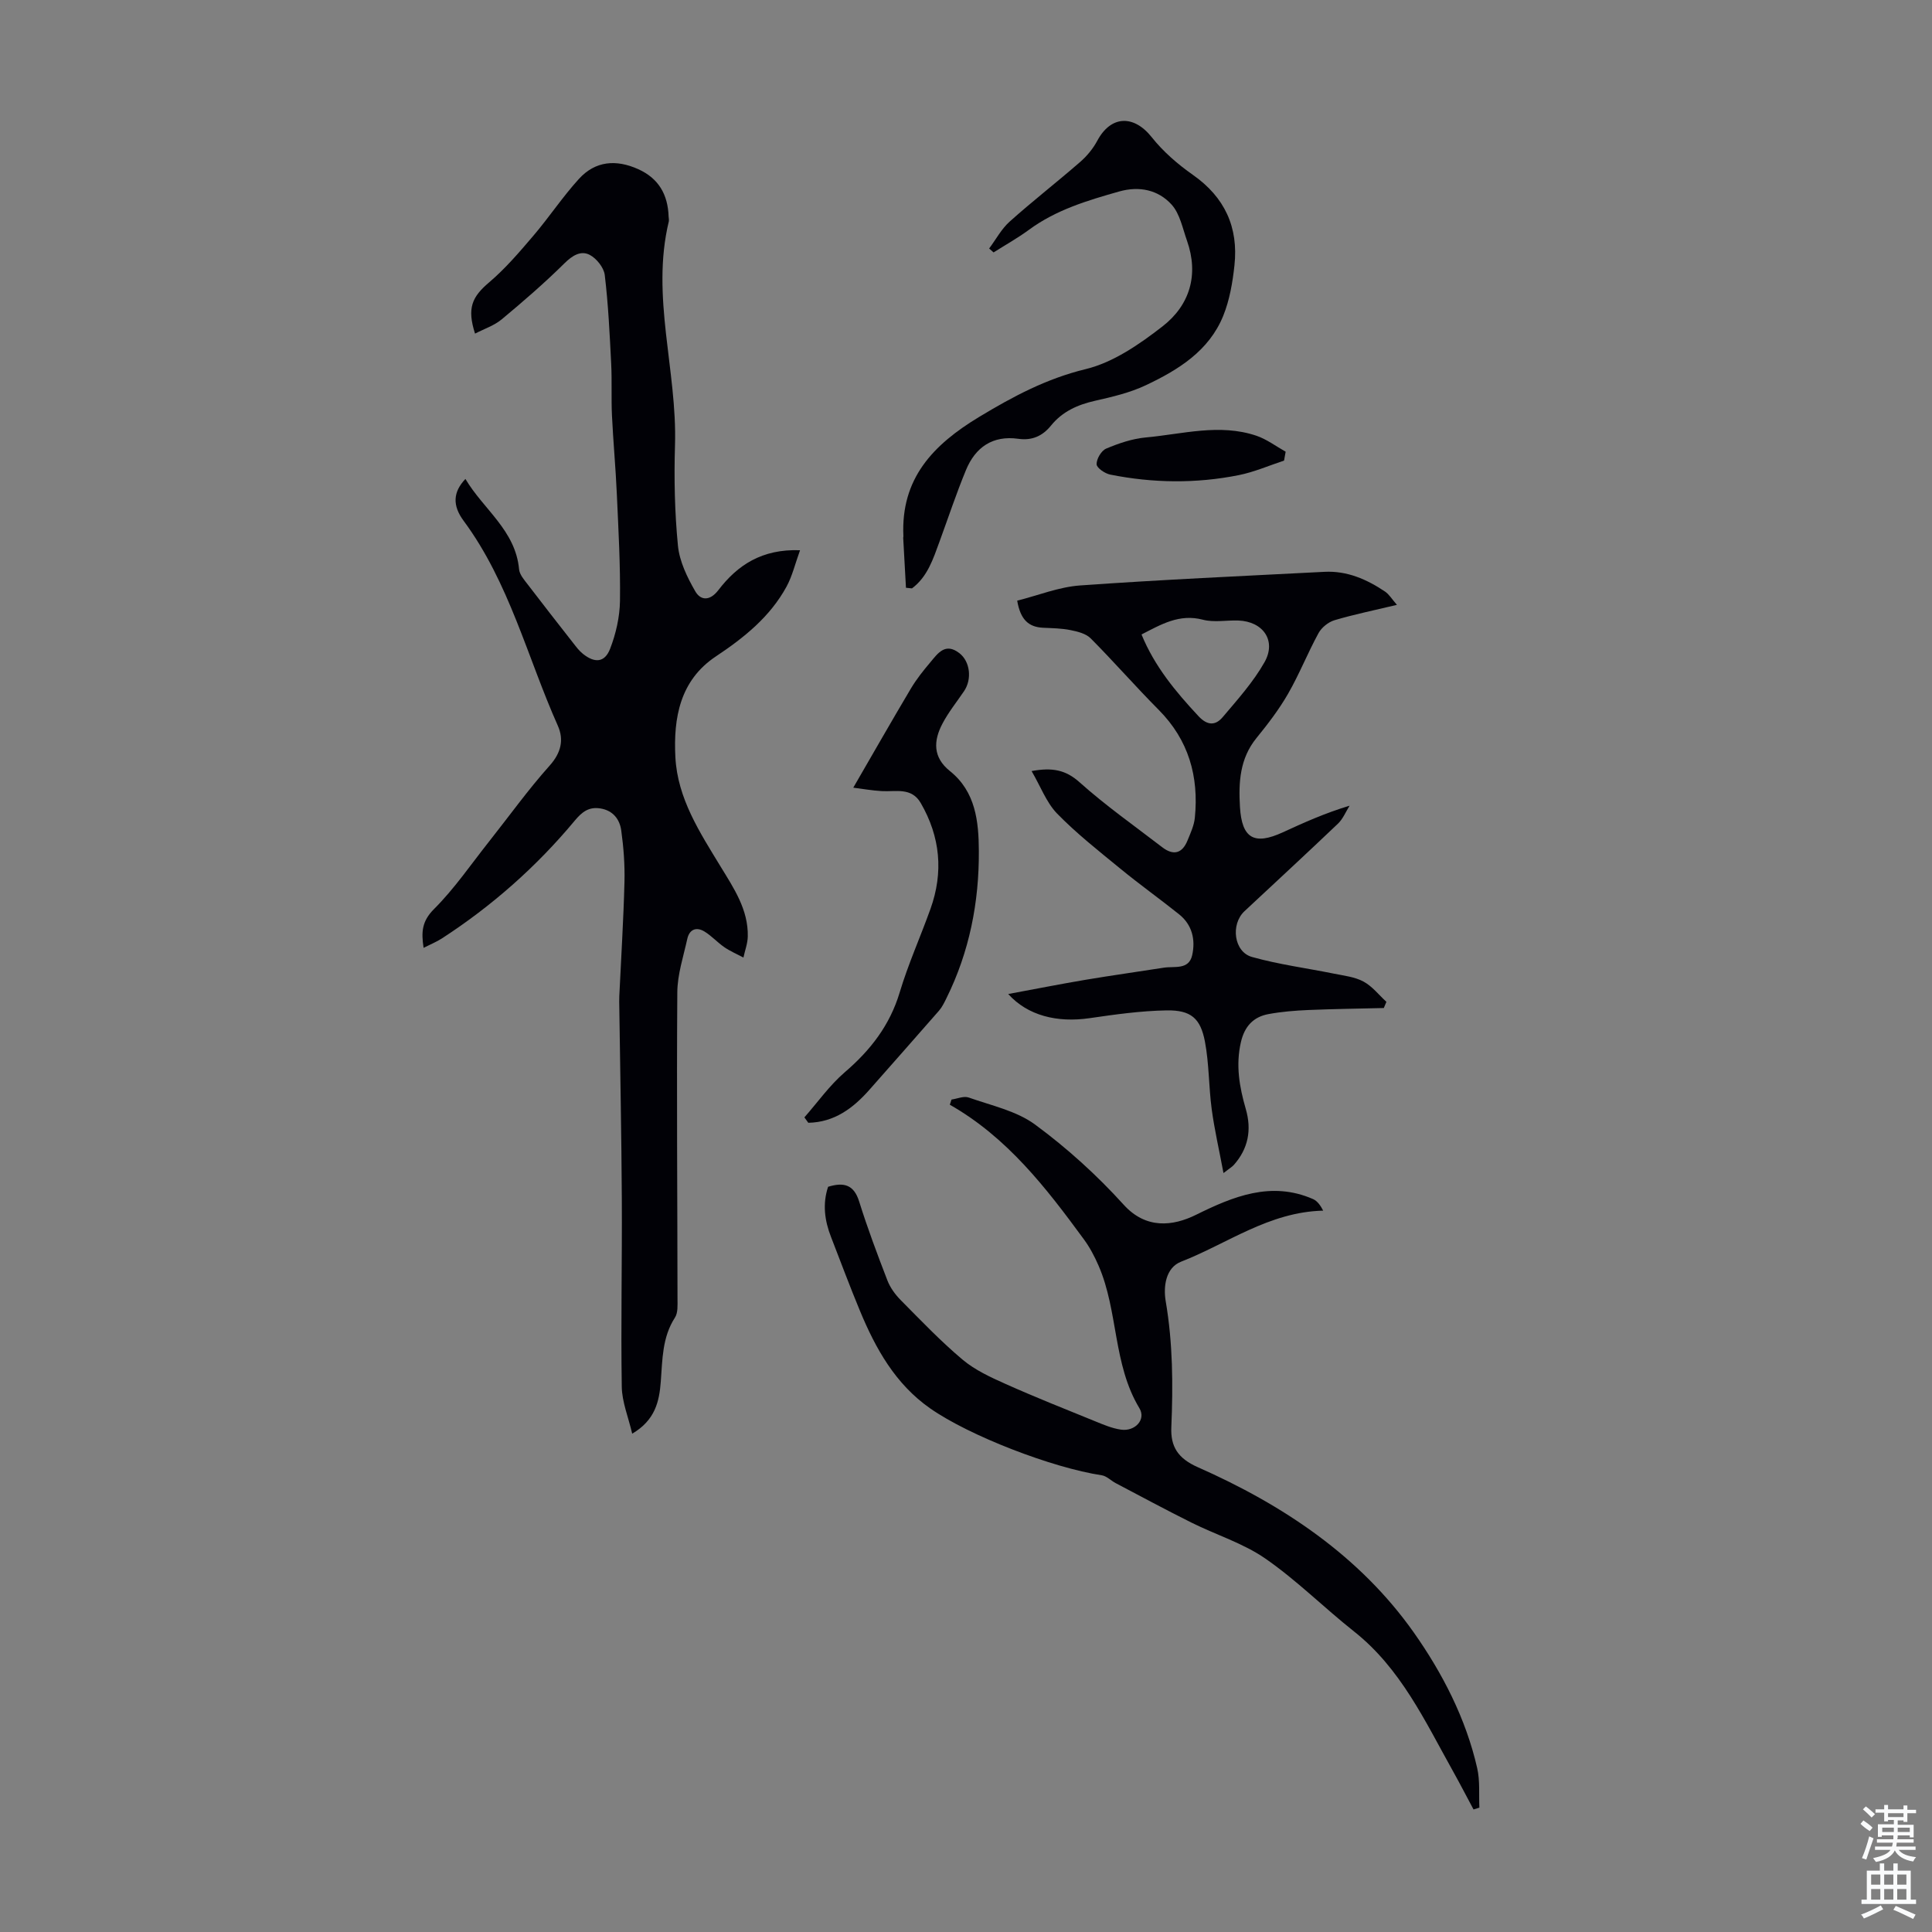
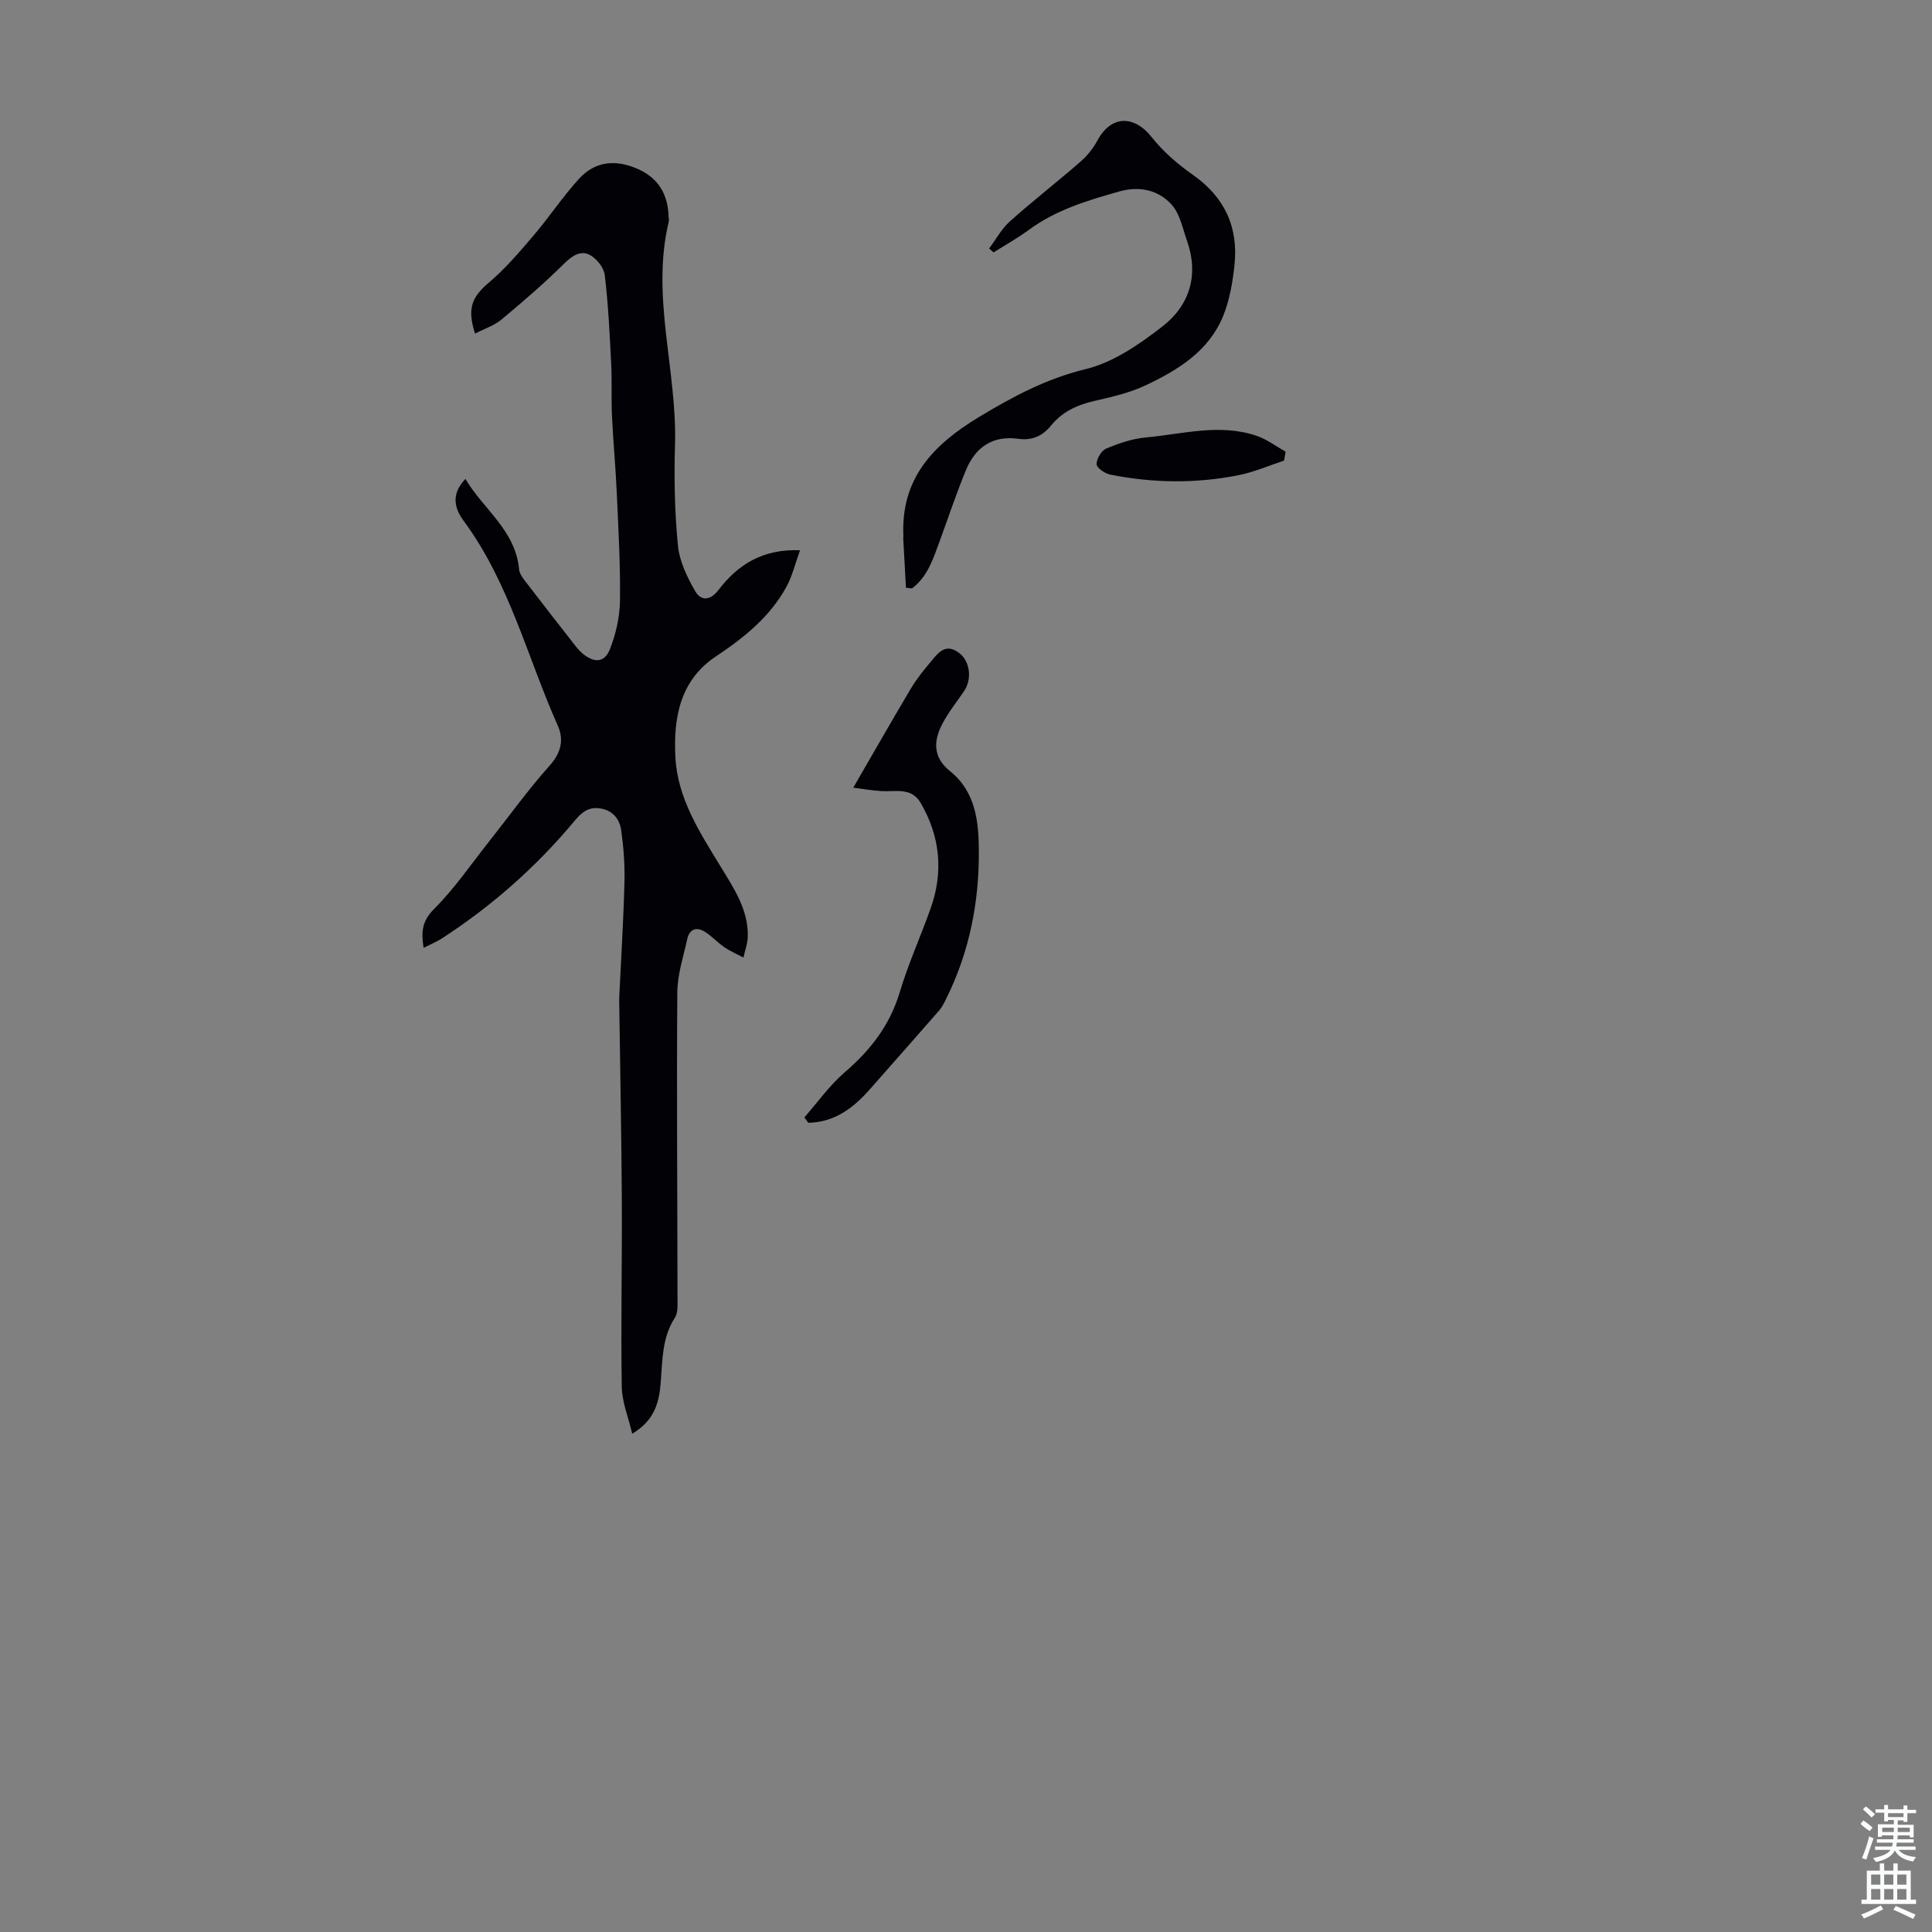
<svg xmlns="http://www.w3.org/2000/svg" enable-background="new 0 0 400 400" viewBox="0 0 400 400">
  <rect x="0" y="0" width="400" height="400" fill="#808080" stroke="none" />
  <g fill="#010106">
    <path d="m87.7 196.24c-.5-3.27-.36-5.51 2.15-8.02 4.24-4.23 7.67-9.28 11.42-14.01 4.16-5.25 8.07-10.72 12.53-15.7 2.39-2.67 2.97-5.37 1.7-8.24-6.34-14.22-10.05-29.65-19.51-42.44-2.36-3.19-2.2-5.96.37-8.67 3.73 6.31 10.37 10.63 11.11 18.71.1 1.09 1.05 2.17 1.78 3.12 3.11 4.08 6.28 8.12 9.44 12.16.62.79 1.23 1.62 2.01 2.23 2.44 1.95 4.5 1.81 5.61-1.04 1.21-3.12 2-6.6 2.05-9.93.1-7.36-.32-14.73-.65-22.09-.24-5.44-.75-10.86-1.01-16.3-.17-3.56.02-7.14-.16-10.7-.31-6.13-.6-12.28-1.33-18.37-.18-1.54-1.7-3.44-3.11-4.18-1.84-.96-3.6.12-5.24 1.75-4.13 4.08-8.53 7.89-12.99 11.6-1.55 1.29-3.61 1.96-5.52 2.95-1.69-5.29-.63-7.6 2.92-10.61 3.37-2.86 6.29-6.29 9.17-9.67 3.25-3.81 6.04-8.04 9.41-11.74 3.4-3.74 7.7-4.09 12.28-2.03 4.27 1.92 6.15 5.3 6.3 9.82.01.34.11.69.04 1-3.76 15.56 1.76 30.87 1.28 46.36-.21 6.92-.06 13.9.61 20.78.32 3.25 1.91 6.53 3.58 9.43 1.1 1.93 3.02 2.08 4.79-.23 3.96-5.18 9.02-8.55 16.91-8.26-1.01 2.78-1.6 5.33-2.8 7.54-3.41 6.24-8.77 10.55-14.62 14.44-7.46 4.96-8.81 12.76-8.39 20.86.44 8.56 5.07 15.6 9.38 22.68 2.73 4.48 5.73 8.89 5.61 14.45-.03 1.46-.59 2.9-.9 4.36-1.32-.7-2.72-1.3-3.95-2.14-1.44-.99-2.64-2.35-4.12-3.25-1.66-1.01-3.11-.47-3.55 1.51-.81 3.68-2.05 7.39-2.07 11.1-.15 21.14.02 42.28.04 63.42 0 1.32.12 2.9-.53 3.9-2.65 4.09-2.58 8.69-2.93 13.24-.31 4.13-1.16 7.99-5.92 10.8-.8-3.44-2.11-6.57-2.16-9.72-.2-12.98.08-25.96.01-38.94-.07-13.2-.34-26.39-.52-39.59-.01-.78-.04-1.57 0-2.35.37-7.88.87-15.75 1.07-23.63.09-3.56-.18-7.16-.67-10.68-.32-2.29-1.7-4.12-4.31-4.54-2.37-.38-3.78.68-5.31 2.52-7.92 9.52-17.12 17.65-27.52 24.4-1.12.71-2.34 1.21-3.78 1.94z" />
-     <path d="m213.58 159.64c4.28-.78 7.05-.26 9.93 2.32 5.4 4.83 11.37 9.03 17.13 13.46 2.28 1.75 4.11 1.31 5.21-1.38.63-1.54 1.37-3.12 1.53-4.74.85-8.53-1.27-16.07-7.48-22.33-4.8-4.83-9.28-9.97-14.08-14.8-.98-.99-2.71-1.42-4.17-1.71-1.85-.38-3.78-.4-5.67-.49-3.02-.14-4.71-1.67-5.38-5.61 4.32-1.08 8.63-2.84 13.04-3.15 16.84-1.2 33.72-1.95 50.58-2.82 4.67-.24 8.76 1.55 12.54 4.09.83.56 1.39 1.52 2.46 2.75-4.76 1.14-8.9 1.98-12.93 3.18-1.28.38-2.67 1.51-3.31 2.68-2.25 4.12-3.98 8.52-6.32 12.58-1.86 3.23-4.16 6.23-6.52 9.13-3.47 4.26-3.72 9.2-3.42 14.28.39 6.51 2.95 7.97 8.88 5.24 4.36-2.01 8.74-3.98 13.82-5.51-.79 1.25-1.37 2.73-2.41 3.72-6.4 6.1-12.9 12.1-19.36 18.13-2.9 2.71-2.2 8.42 1.56 9.47 5.55 1.56 11.33 2.31 17 3.46 2.07.42 4.29.66 6.1 1.64s3.17 2.76 4.73 4.19c-.18.43-.36.85-.54 1.28-5.19.13-10.39.19-15.58.41-2.78.12-5.58.34-8.31.85-3.12.58-4.94 2.54-5.69 5.79-1.11 4.79-.31 9.31 1.01 13.87 1.24 4.28.53 8.19-2.49 11.58-.36.4-.85.67-2.13 1.67-.9-4.81-1.87-8.99-2.44-13.22-.62-4.64-.53-9.4-1.4-13.99-.92-4.86-2.93-6.55-7.93-6.47-5.33.09-10.66.84-15.95 1.61-6.74.98-12.82-.53-16.85-5 5.58-1.03 10.76-2.06 15.98-2.94 5.4-.91 10.83-1.66 16.23-2.51 2.2-.35 5.18.52 5.88-2.59.71-3.19.01-6.29-2.72-8.47-4.02-3.21-8.22-6.21-12.19-9.47-4.49-3.68-9.08-7.29-13.11-11.43-2.19-2.3-3.38-5.59-5.23-8.75zm22.76-28.28c2.7 6.6 7.07 11.85 11.8 16.92 1.89 2.02 3.55 1.92 5.01.19 3.08-3.64 6.33-7.26 8.66-11.38 2.51-4.45-.3-8.44-5.45-8.62-2.45-.08-5.03.44-7.33-.17-4.88-1.27-8.63.98-12.69 3.06z" />
-     <path d="m171.45 245.71c3.18-.97 5.32-.52 6.43 3.05 1.72 5.51 3.76 10.93 5.84 16.32.58 1.51 1.63 2.95 2.78 4.11 4.16 4.2 8.27 8.51 12.79 12.31 2.57 2.16 5.79 3.64 8.9 5.03 6.1 2.73 12.32 5.2 18.52 7.72 1.74.71 3.52 1.47 5.36 1.74 2.89.43 5.27-2.06 3.83-4.44-5.51-9.13-4.35-20.04-8.44-29.48-.83-1.92-1.83-3.82-3.07-5.5-7.81-10.66-15.87-21.1-27.74-27.85.12-.36.23-.71.35-1.07 1.2-.17 2.55-.78 3.56-.42 4.69 1.66 9.9 2.76 13.77 5.62 6.61 4.87 12.81 10.49 18.32 16.58 4.61 5.09 10.17 4.46 15 2.07 7.61-3.76 15.52-7.05 24.21-3.24.91.4 1.57 1.38 2.09 2.39-11.23.27-19.84 6.84-29.4 10.56-3.22 1.25-3.72 5.17-3.2 8.21 1.48 8.67 1.53 17.34 1.16 26.08-.17 3.98 1.34 6.44 5.49 8.27 17.62 7.79 33.54 18.38 44.74 34.26 5.89 8.36 10.77 17.79 13.1 28.06.6 2.62.32 5.44.45 8.16-.4.13-.81.25-1.21.38-1.43-2.66-2.81-5.34-4.28-7.97-5.79-10.36-10.8-21.24-20.47-28.89-6.2-4.91-11.85-10.58-18.33-15.07-4.61-3.2-10.23-4.92-15.32-7.46-5.28-2.63-10.47-5.43-15.68-8.17-.99-.52-1.87-1.47-2.9-1.63-10.2-1.54-27.39-8.15-35.55-13.87-7.16-5.02-11.24-12.31-14.49-20.14-2.1-5.05-4.01-10.19-5.99-15.29-1.35-3.43-1.8-6.9-.62-10.43z" />
    <path d="m204.79 51.45c1.41-1.88 2.55-4.06 4.27-5.59 4.75-4.25 9.8-8.17 14.61-12.36 1.39-1.21 2.64-2.74 3.51-4.36 2.81-5.26 7.54-5.42 11.26-.75 2.37 2.99 5.39 5.61 8.53 7.81 6.62 4.64 9.46 10.88 8.61 18.74-.38 3.53-1 7.17-2.32 10.44-2.95 7.28-9.31 11.2-16.01 14.37-3.29 1.56-6.97 2.42-10.55 3.23-3.61.82-6.74 2.22-9.1 5.13-1.75 2.16-3.92 3.14-6.76 2.74-5.32-.75-8.9 1.75-10.85 6.48-2 4.84-3.65 9.82-5.45 14.74-1.33 3.62-2.49 7.34-5.73 9.75-.41-.04-.82-.09-1.24-.13-.19-3.44-.38-6.88-.57-10.32-.01-.11.05-.22.04-.33-.57-11.96 6.13-18.96 15.73-24.75 7.02-4.23 13.88-7.89 22.01-9.87 5.71-1.38 11.13-5.14 15.9-8.84 5.64-4.38 7.57-10.67 5.07-17.76-.91-2.57-1.47-5.59-3.2-7.48-2.76-3.03-6.66-3.87-10.82-2.7-6.57 1.86-13.08 3.8-18.7 7.94-2.33 1.71-4.87 3.13-7.32 4.68-.32-.28-.62-.55-.92-.81z" />
    <path d="m166.54 231.34c2.76-3.14 5.22-6.64 8.36-9.34 5.31-4.56 9.32-9.7 11.37-16.53 1.76-5.87 4.3-11.5 6.37-17.28 2.73-7.6 2.04-14.94-2.01-21.93-1.92-3.32-5.17-2.3-8.08-2.47-2.03-.12-4.05-.48-5.89-.71 4.26-7.35 8.04-13.99 11.95-20.56 1.14-1.91 2.55-3.68 3.99-5.38 1.56-1.86 3.1-4.18 6.03-1.91 2.22 1.72 2.66 5.38.95 7.89-1.5 2.21-3.2 4.32-4.44 6.67-1.88 3.55-2.05 6.98 1.53 9.85 5.33 4.26 5.96 10.44 5.99 16.54.06 10.62-1.95 20.88-6.71 30.49-.44.89-.89 1.83-1.53 2.57-4.76 5.46-9.57 10.88-14.36 16.32-3.42 3.89-7.33 6.8-12.71 6.9-.27-.37-.54-.74-.81-1.12z" />
-     <path d="m265.85 95.36c-3.12 1.03-6.18 2.37-9.37 3.01-8.85 1.77-17.77 1.66-26.62-.11-1.1-.22-2.8-1.38-2.82-2.14-.03-1.1.98-2.82 1.98-3.24 2.6-1.1 5.4-2.05 8.2-2.31 7.61-.69 15.26-2.93 22.89-.36 2.15.73 4.06 2.18 6.07 3.31-.12.62-.22 1.23-.33 1.84z" />
+     <path d="m265.85 95.36c-3.12 1.03-6.18 2.37-9.37 3.01-8.85 1.77-17.77 1.66-26.62-.11-1.1-.22-2.8-1.38-2.82-2.14-.03-1.1.98-2.82 1.98-3.24 2.6-1.1 5.4-2.05 8.2-2.31 7.61-.69 15.26-2.93 22.89-.36 2.15.73 4.06 2.18 6.07 3.31-.12.62-.22 1.23-.33 1.84" />
  </g>
  <path d="m385.2 377.6.6-.7c.6.4 1.3.9 1.9 1.5l-.6.7c-.8-.5-1.4-1-1.9-1.5zm.3 7.1c.6-1.4 1.1-2.9 1.5-4.5.3.1.6.3.9.4-.5 1.4-1 2.9-1.5 4.4zm.2-10.1.6-.6c.7.5 1.3 1.1 1.9 1.6l-.7.7c-.6-.6-1.2-1.2-1.8-1.7zm8.4-.8h.8v.9h1.8v.7h-1.8v1.8h-.8v-.3h-1.2v.9h3.3v2.6h-.8v-.4h-2.5c0 .3 0 .6-.1.8h3.4v.7h-3.5c0 .3-.1.6-.1.8h4v.7h-3.5c.7.9 1.9 1.3 3.6 1.5-.2.2-.4.5-.6.9-1.9-.3-3.2-1.1-3.8-2.3-.5 1.1-1.8 2-3.9 2.4-.2-.3-.4-.5-.6-.8 1.9-.4 3.1-.9 3.6-1.7h-3.2v-.7h3.5c.1-.2.1-.5.2-.8h-3.3v-.7h3.4c0-.2 0-.5 0-.8h-2.4v.3h-.8v-2.6h3.3v-.9h-1.2v.3h-.8v-1.8h-1.8v-.7h1.8v-.9h.8v.9h3.2zm-4.4 5.5h2.4c0-.3 0-.6 0-.9h-2.4zm1.2-3.1h3.2v-.8h-3.2zm4.4 2.2h-2.4v.9h2.5v-.9z" fill="#fafbfc" />
  <path d="m389.2 385.8h.9v1.5h1.9v-1.5h.9v1.5h2.7v6h1.1v.9h-11.3v-.9h1.1v-6h2.7zm.2 8.7.5.8c-1.2.6-2.5 1.3-4 1.9-.2-.3-.3-.6-.6-.8 1.6-.6 3-1.3 4.1-1.9zm-2-4.3h1.9v-2.1h-1.9zm0 3.1h1.9v-2.2h-1.9zm2.7-3.1h1.9v-2.1h-1.9zm0 3.1h1.9v-2.2h-1.9zm2.4 1.3c1.4.6 2.7 1.2 4.1 1.8l-.5.9c-1.5-.7-2.8-1.4-4.1-1.9zm2.2-6.5h-1.9v2.1h1.9zm-1.9 5.2h1.9v-2.2h-1.9z" fill="#fafbfc" />
</svg>